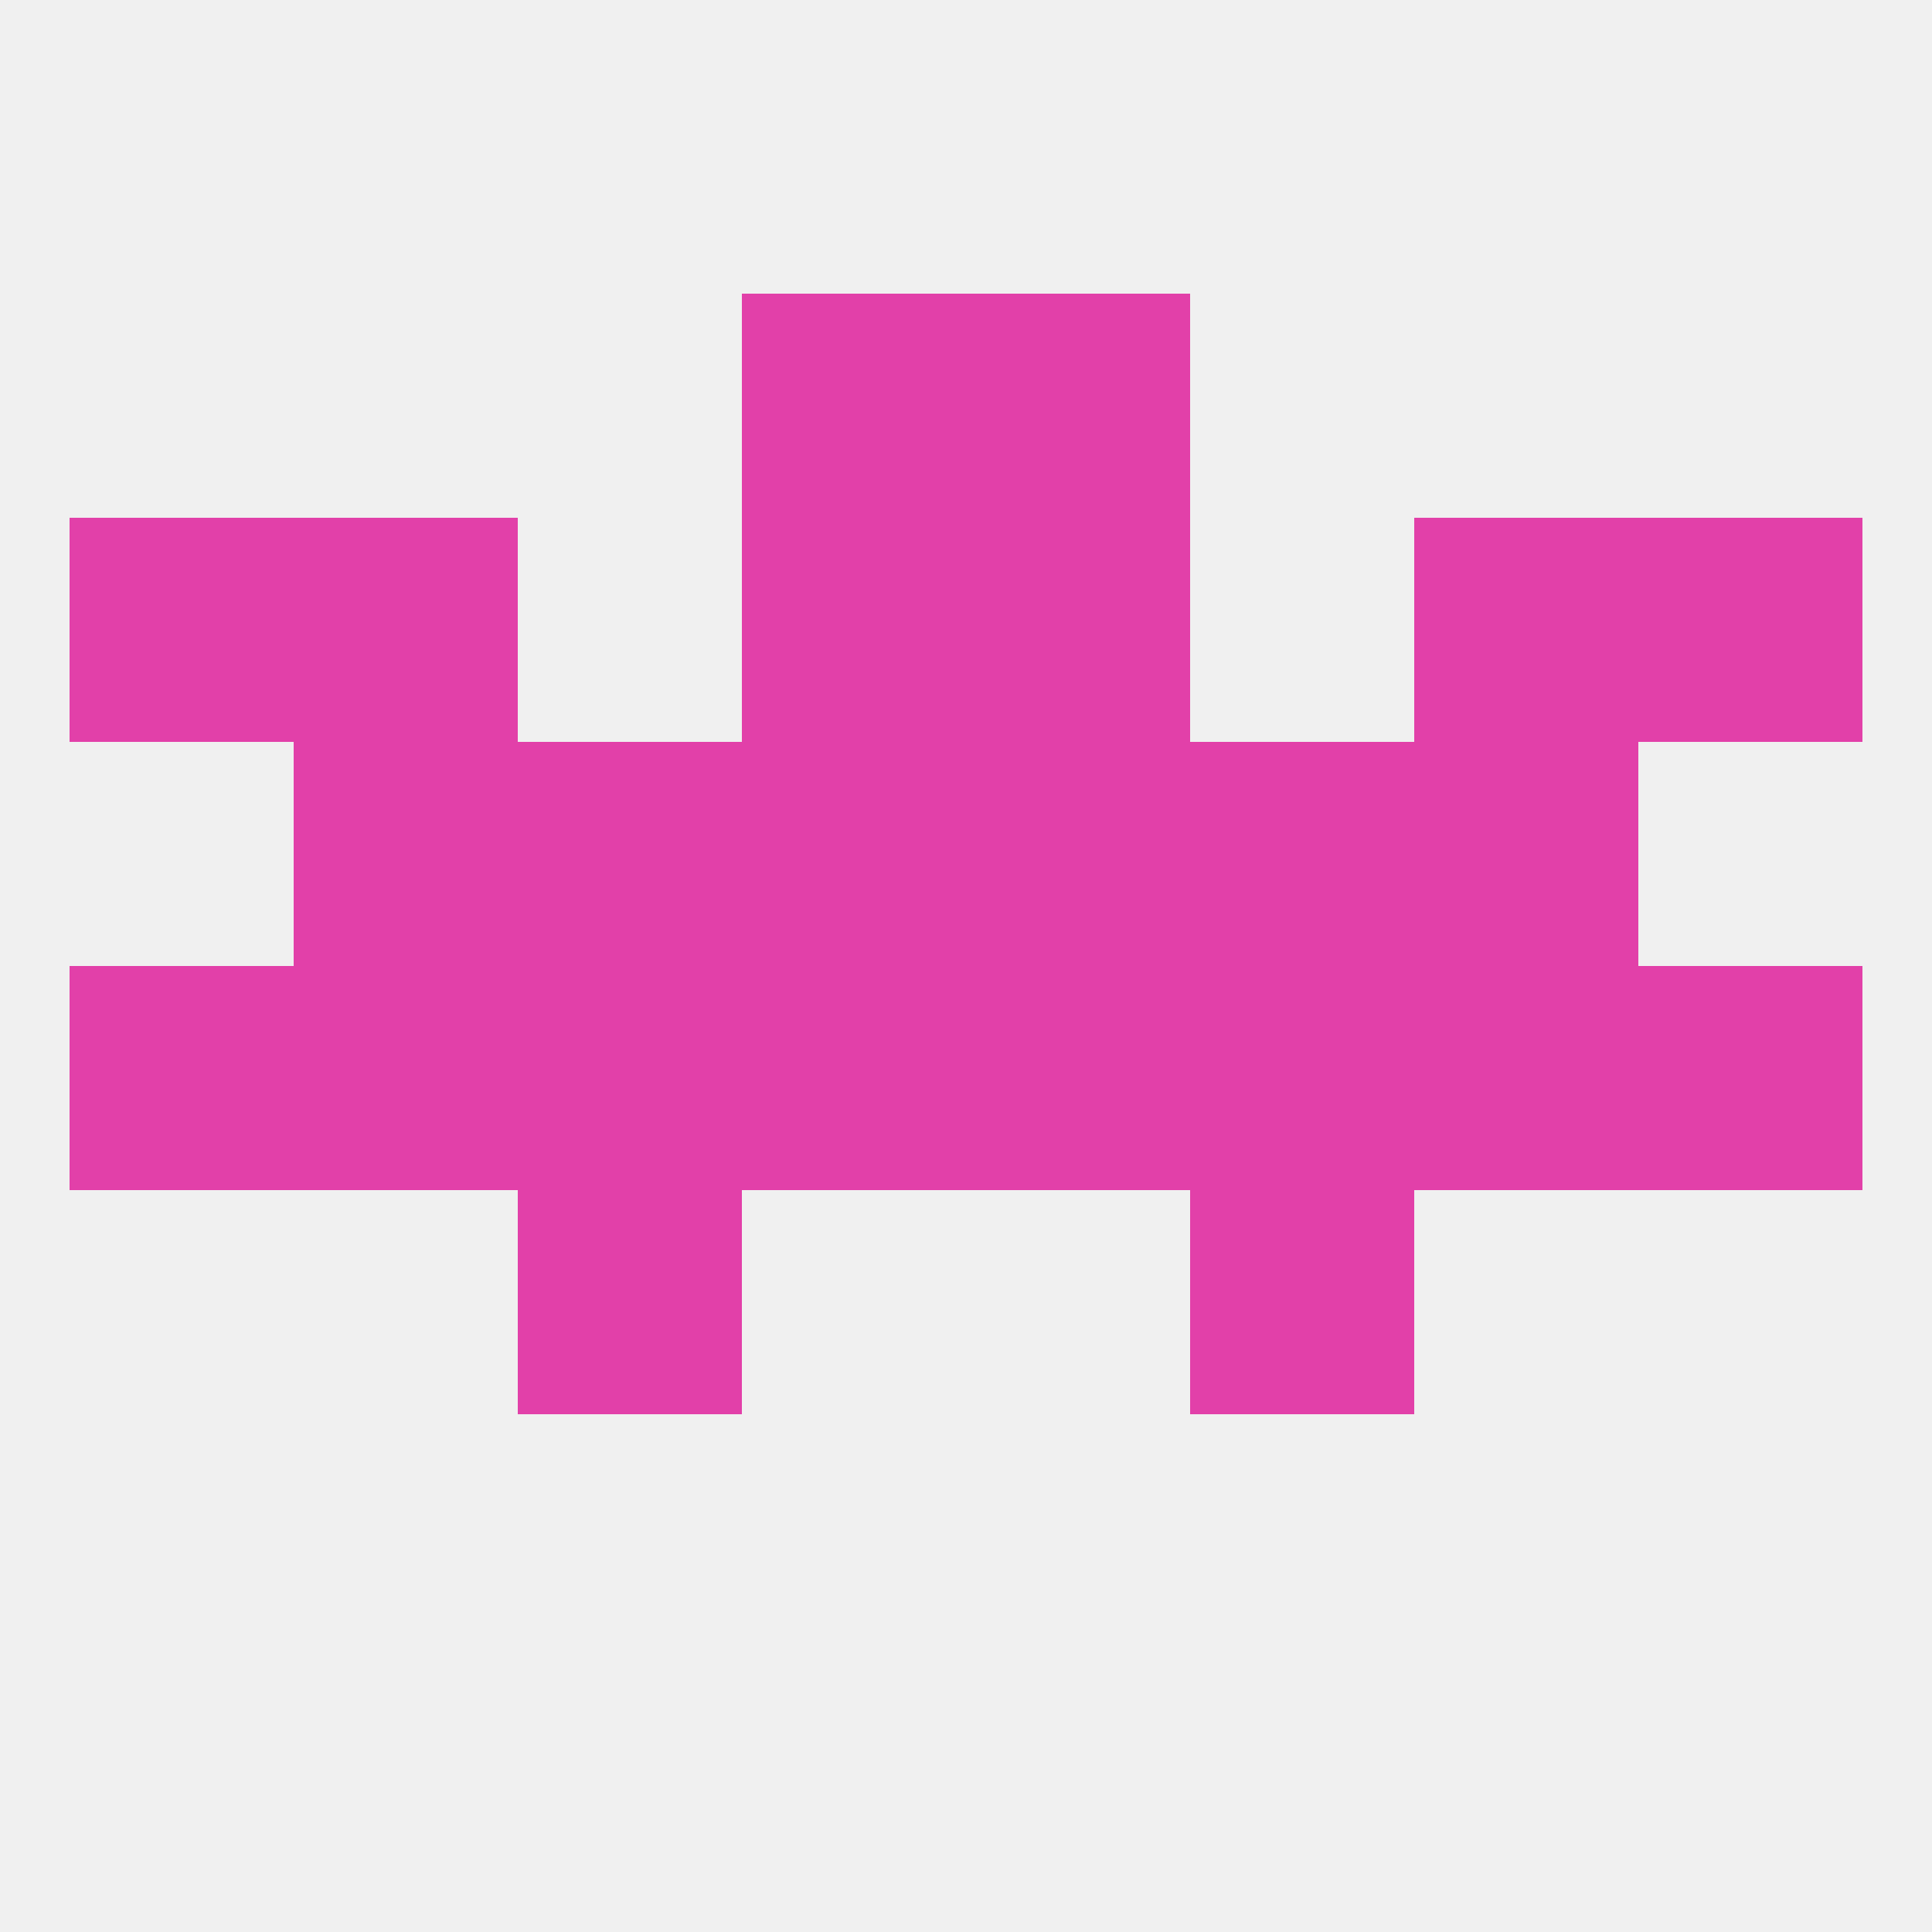
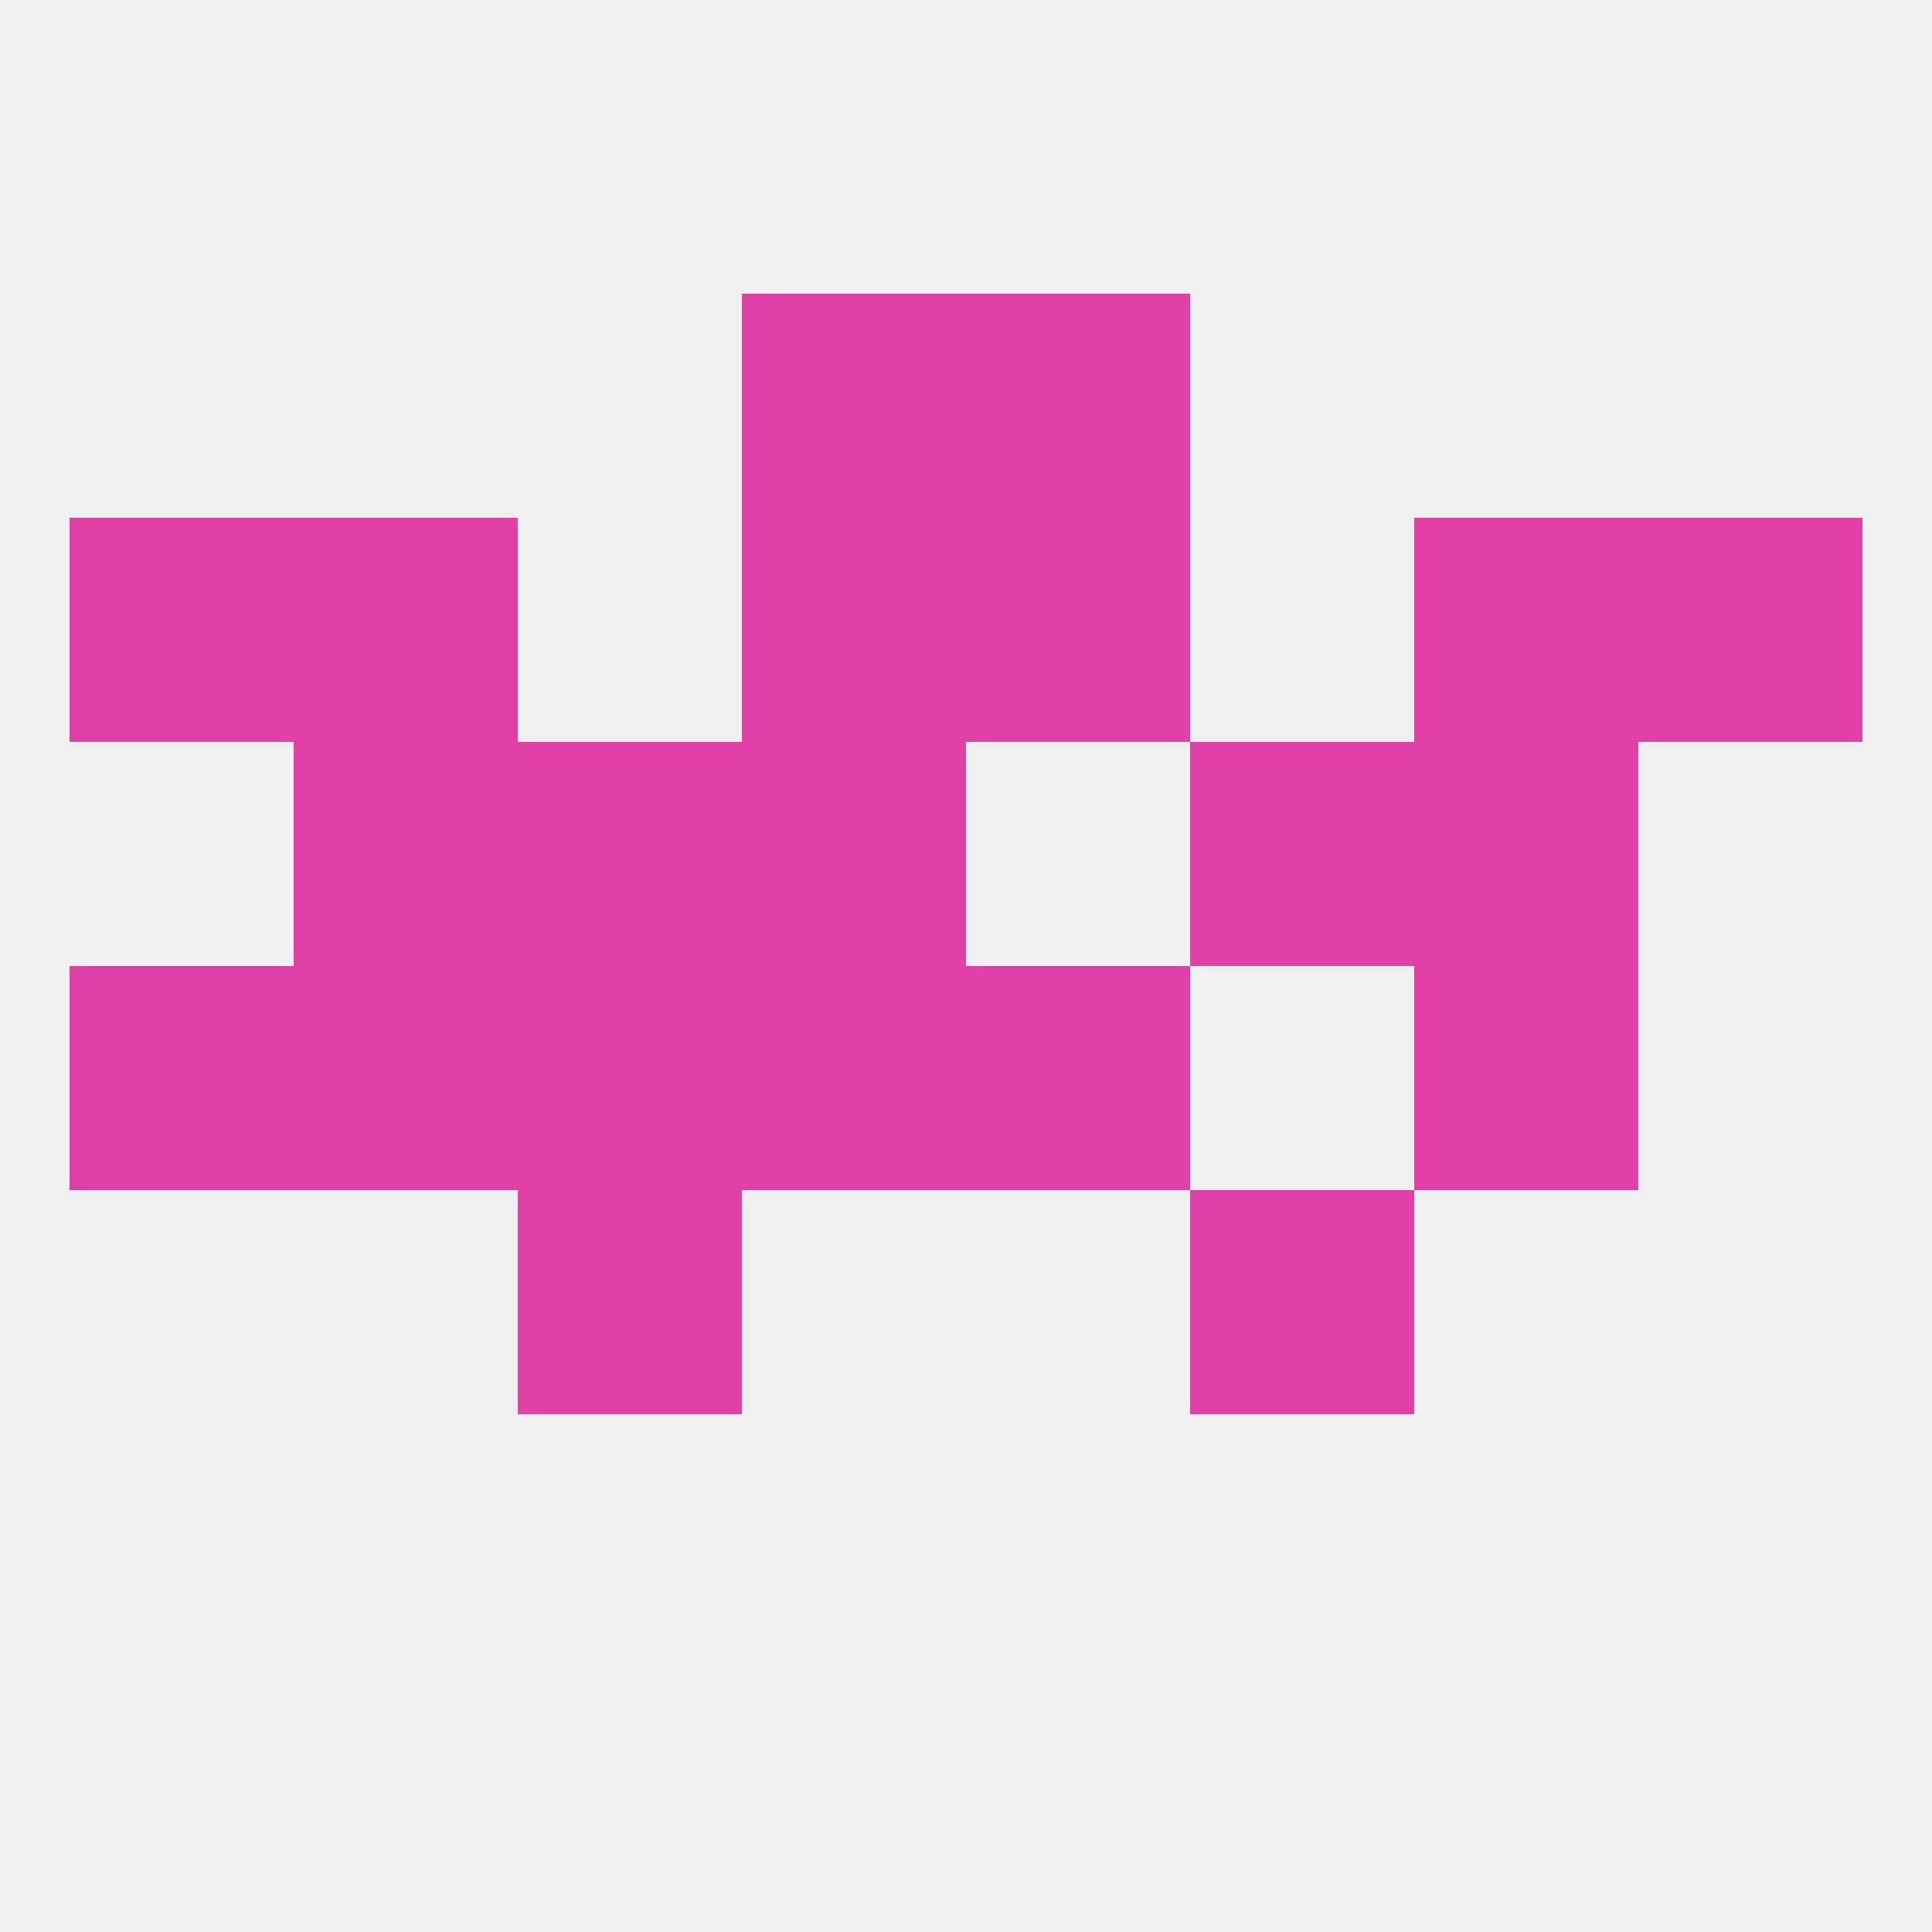
<svg xmlns="http://www.w3.org/2000/svg" version="1.1" baseprofile="full" width="250" height="250" viewBox="0 0 250 250">
  <rect width="100%" height="100%" fill="rgba(240,240,240,255)" />
  <rect x="183" y="96" width="29" height="29" fill="rgba(226,64,169,255)" />
  <rect x="67" y="96" width="29" height="29" fill="rgba(226,64,169,255)" />
  <rect x="154" y="96" width="29" height="29" fill="rgba(226,64,169,255)" />
  <rect x="96" y="96" width="29" height="29" fill="rgba(226,64,169,255)" />
-   <rect x="125" y="96" width="29" height="29" fill="rgba(226,64,169,255)" />
  <rect x="38" y="96" width="29" height="29" fill="rgba(226,64,169,255)" />
  <rect x="38" y="67" width="29" height="29" fill="rgba(226,64,169,255)" />
  <rect x="183" y="67" width="29" height="29" fill="rgba(226,64,169,255)" />
  <rect x="9" y="67" width="29" height="29" fill="rgba(226,64,169,255)" />
  <rect x="212" y="67" width="29" height="29" fill="rgba(226,64,169,255)" />
  <rect x="96" y="67" width="29" height="29" fill="rgba(226,64,169,255)" />
  <rect x="125" y="67" width="29" height="29" fill="rgba(226,64,169,255)" />
  <rect x="9" y="125" width="29" height="29" fill="rgba(226,64,169,255)" />
  <rect x="125" y="125" width="29" height="29" fill="rgba(226,64,169,255)" />
  <rect x="67" y="125" width="29" height="29" fill="rgba(226,64,169,255)" />
-   <rect x="154" y="125" width="29" height="29" fill="rgba(226,64,169,255)" />
  <rect x="183" y="125" width="29" height="29" fill="rgba(226,64,169,255)" />
-   <rect x="212" y="125" width="29" height="29" fill="rgba(226,64,169,255)" />
  <rect x="96" y="125" width="29" height="29" fill="rgba(226,64,169,255)" />
  <rect x="38" y="125" width="29" height="29" fill="rgba(226,64,169,255)" />
  <rect x="96" y="38" width="29" height="29" fill="rgba(226,64,169,255)" />
  <rect x="125" y="38" width="29" height="29" fill="rgba(226,64,169,255)" />
  <rect x="154" y="154" width="29" height="29" fill="rgba(226,64,169,255)" />
  <rect x="67" y="154" width="29" height="29" fill="rgba(226,64,169,255)" />
</svg>